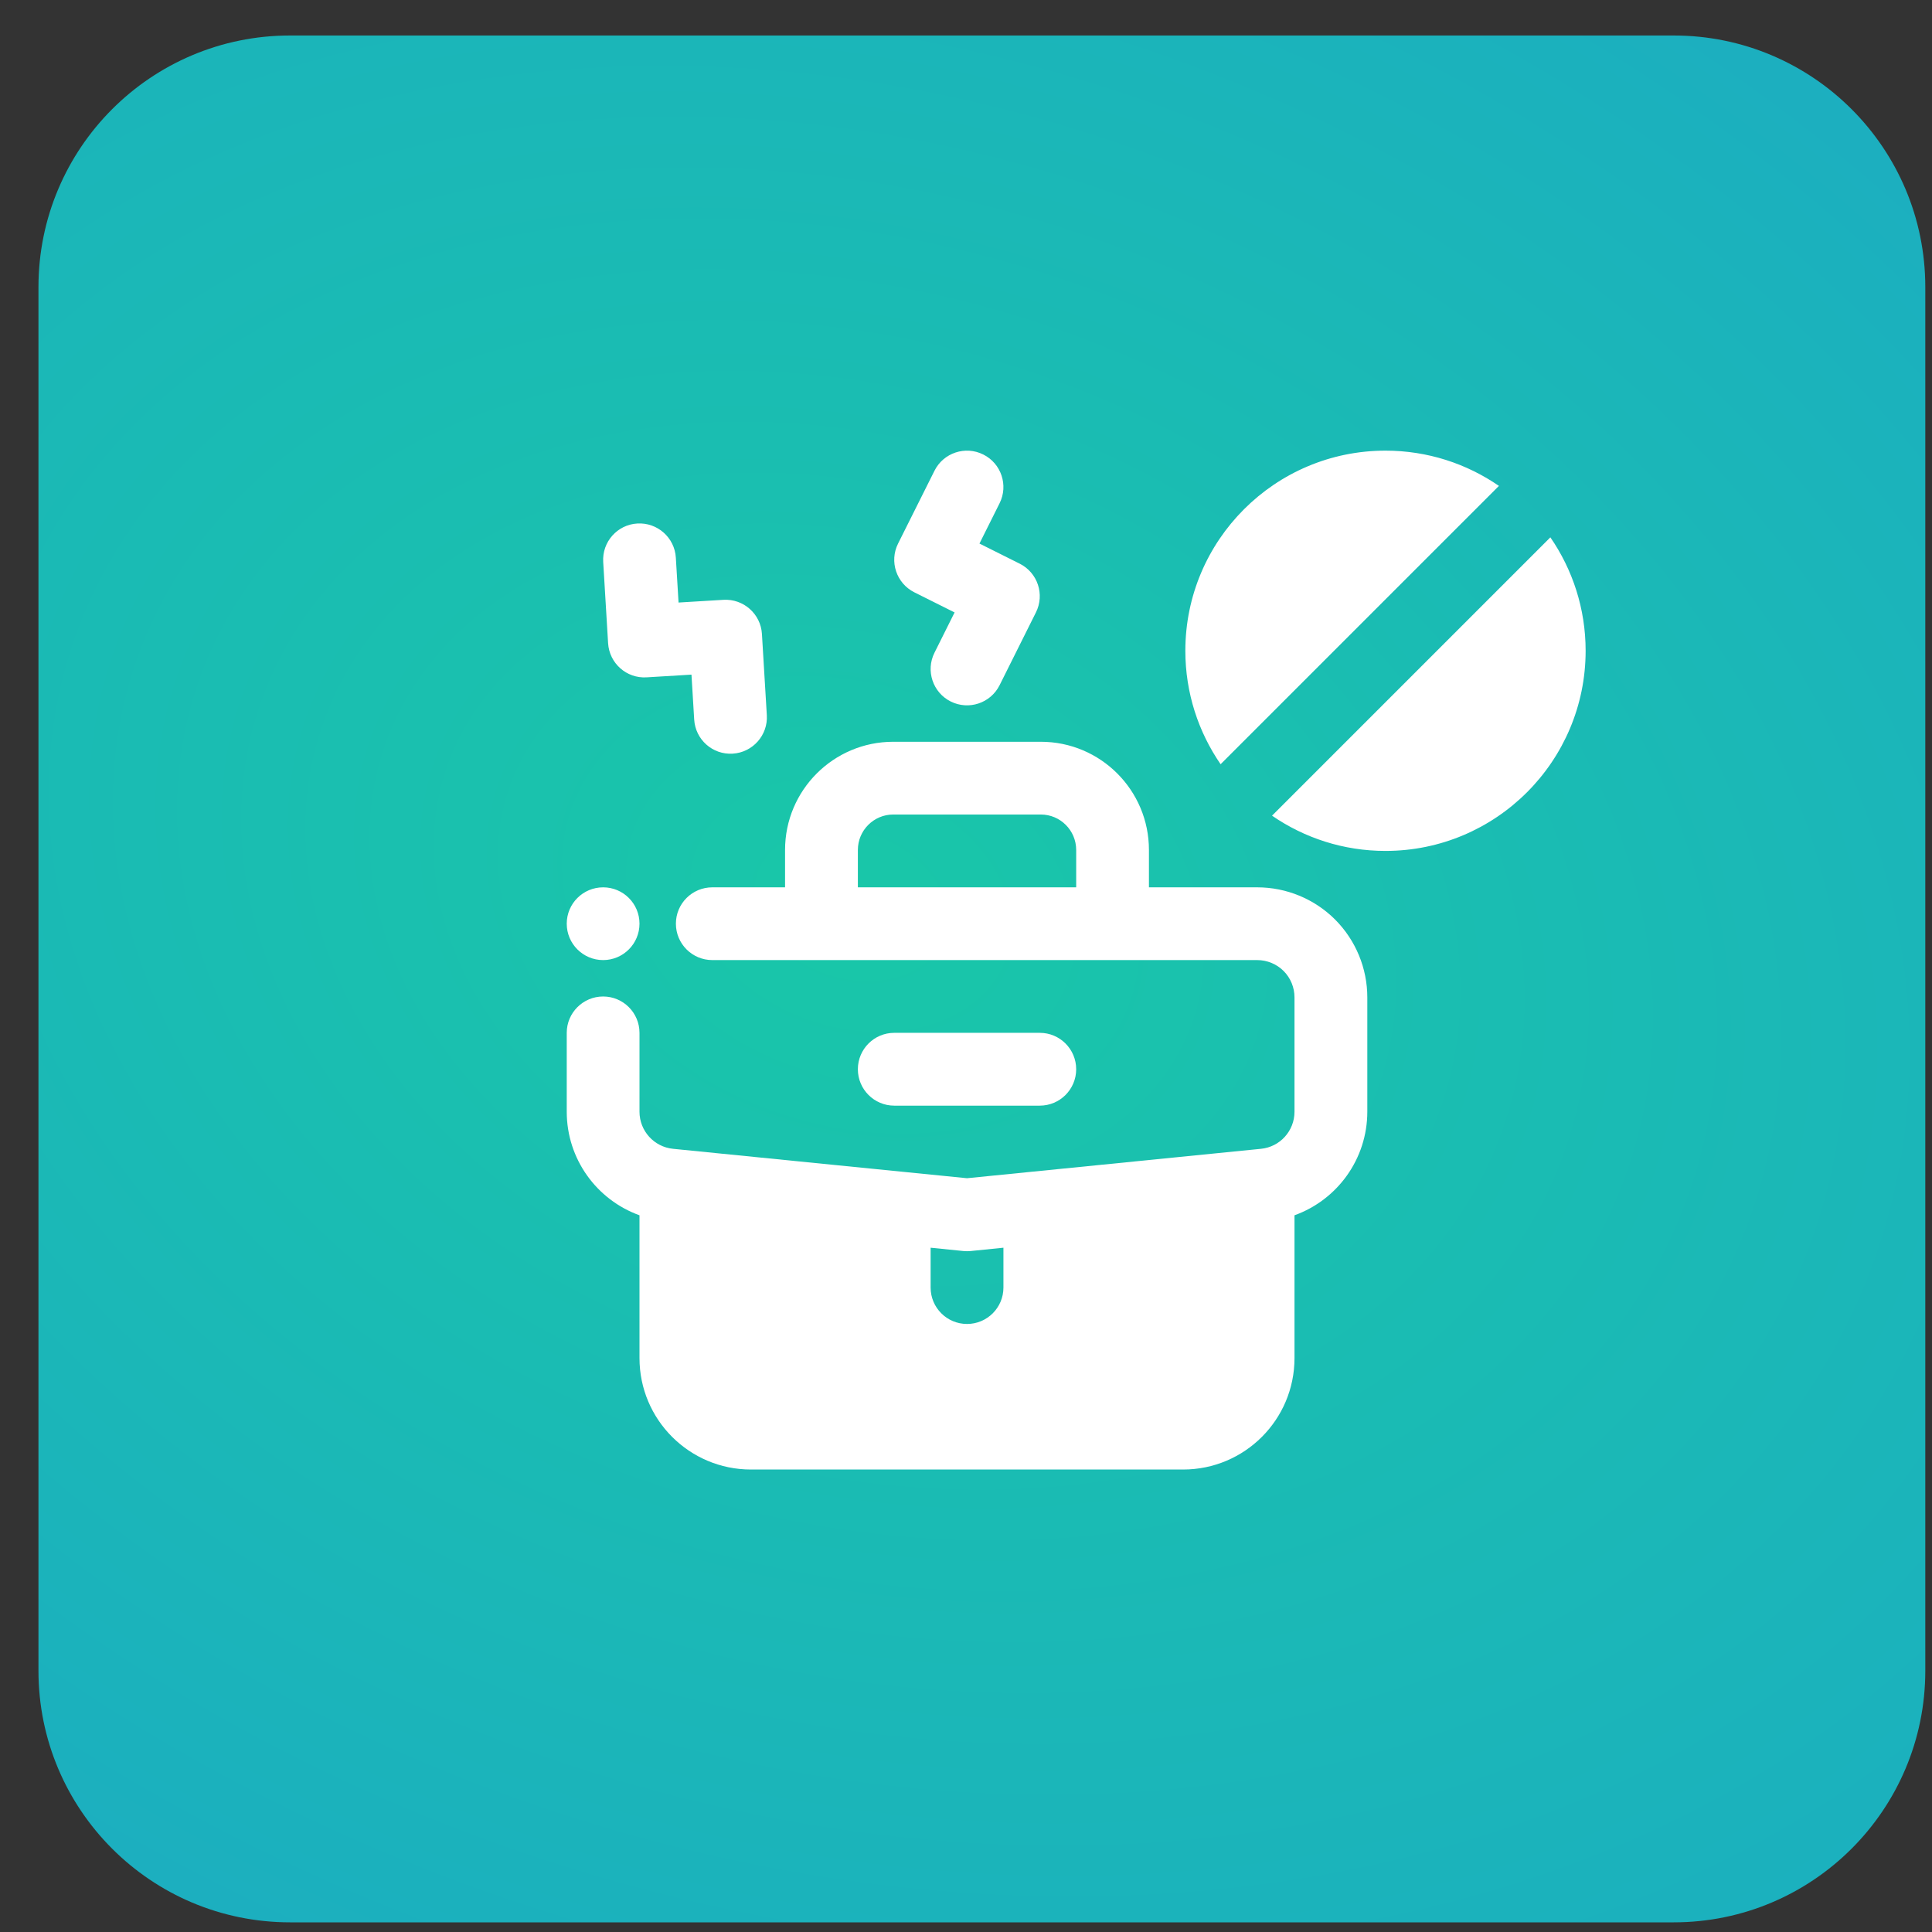
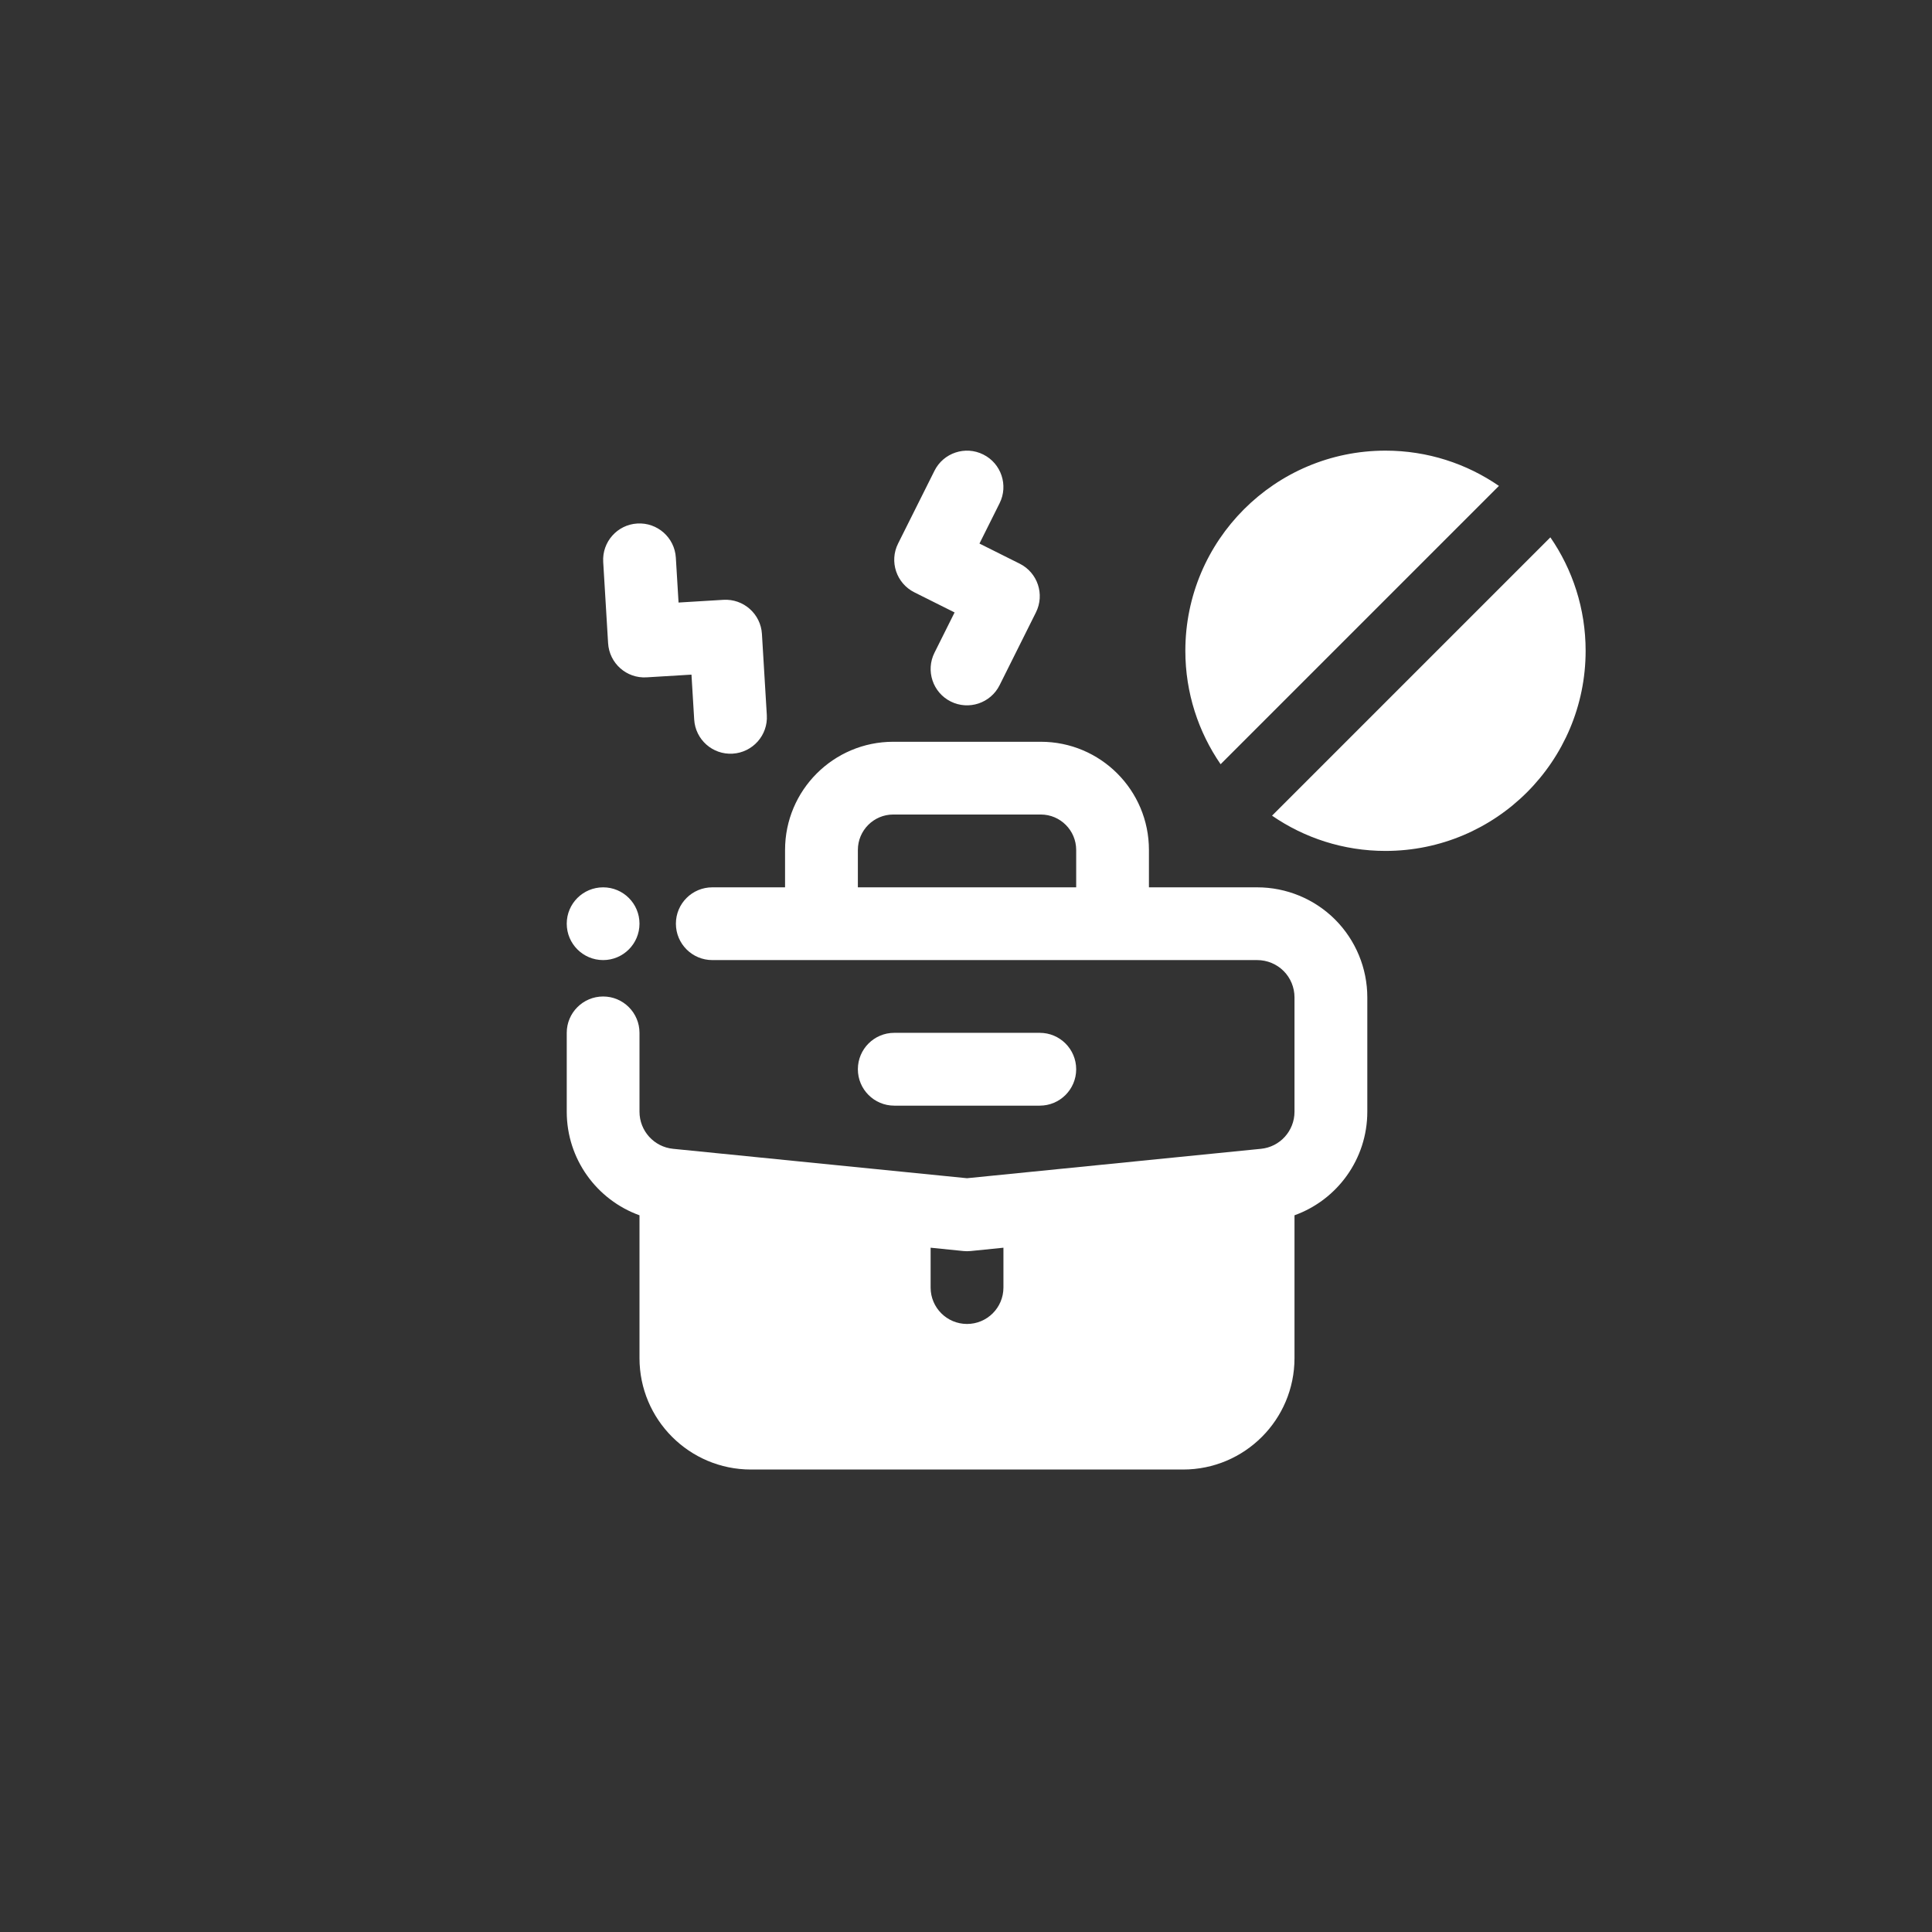
<svg xmlns="http://www.w3.org/2000/svg" width="32" height="32" viewBox="0 0 32 32" fill="none">
  <rect x="0" y="0" width="32" height="32" fill="#333333" stroke="none" />
-   <path d="M0.637 4.755C0.637 2.454 2.502 0.588 4.804 0.588H27.722C30.023 0.588 31.889 2.454 31.889 4.755V27.673C31.889 29.975 30.023 31.84 27.722 31.84H4.804C2.502 31.84 0.637 29.975 0.637 27.673V4.755Z" fill="url(#paint0_radial_2692_2054)" />
  <path fill-rule="evenodd" clip-rule="evenodd" d="M13.003 14.697H11.798C11.465 14.697 11.195 14.966 11.195 15.299C11.195 15.632 11.465 15.902 11.798 15.902H20.823C20.987 15.902 21.145 15.967 21.261 16.083C21.376 16.198 21.441 16.356 21.441 16.52V18.413C21.441 18.731 21.201 18.997 20.885 19.028L16.017 19.515L11.149 19.028C10.833 18.997 10.592 18.731 10.592 18.413V17.107C10.592 16.775 10.322 16.505 9.99 16.505C9.657 16.505 9.387 16.775 9.387 17.107V18.413C9.387 19.198 9.884 19.874 10.592 20.129V22.494C10.592 23.514 11.419 24.34 12.438 24.34H19.596C20.615 24.34 21.441 23.514 21.441 22.494V20.129C22.149 19.874 22.647 19.198 22.647 18.413V16.52C22.647 16.036 22.454 15.572 22.113 15.23C21.771 14.889 21.307 14.697 20.823 14.697H19.03V14.078C19.03 13.088 18.228 12.286 17.239 12.286C16.494 12.286 15.54 12.286 14.795 12.286C13.806 12.286 13.003 13.088 13.003 14.078V14.697ZM15.414 20.666V21.326C15.414 21.659 15.684 21.929 16.017 21.929C16.35 21.929 16.62 21.659 16.62 21.326V20.666L16.077 20.721C16.037 20.725 15.997 20.725 15.957 20.721L15.414 20.666ZM14.811 18.313H17.222C17.555 18.313 17.825 18.043 17.825 17.71C17.825 17.377 17.555 17.107 17.222 17.107H14.811C14.479 17.107 14.209 17.377 14.209 17.71C14.209 18.043 14.479 18.313 14.811 18.313ZM9.99 14.697C10.322 14.697 10.592 14.966 10.592 15.299C10.592 15.632 10.322 15.902 9.99 15.902C9.657 15.902 9.387 15.632 9.387 15.299C9.387 14.966 9.657 14.697 9.99 14.697ZM17.825 14.697H14.209V14.078C14.209 13.754 14.472 13.491 14.795 13.491H17.239C17.562 13.491 17.825 13.754 17.825 14.078V14.697ZM25.679 8.9L21.069 13.51C21.603 13.878 22.251 14.094 22.948 14.094C24.778 14.094 26.263 12.609 26.263 10.779C26.263 10.082 26.047 9.434 25.679 8.9ZM20.217 12.658L24.827 8.048C24.293 7.68 23.645 7.464 22.948 7.464C21.118 7.464 19.633 8.949 19.633 10.779C19.633 11.476 19.849 12.123 20.217 12.658ZM9.991 9.308L10.072 10.653C10.092 10.986 10.377 11.239 10.709 11.219L11.453 11.174L11.498 11.918C11.518 12.25 11.803 12.503 12.135 12.483C12.467 12.463 12.721 12.178 12.701 11.846L12.62 10.5C12.6 10.168 12.314 9.915 11.982 9.935L11.239 9.98L11.194 9.236C11.174 8.904 10.888 8.651 10.556 8.671C10.224 8.69 9.971 8.976 9.991 9.308ZM15.478 7.797L14.875 9.003C14.726 9.3 14.847 9.662 15.145 9.811L15.811 10.144L15.478 10.811C15.329 11.108 15.45 11.471 15.747 11.619C16.045 11.768 16.407 11.647 16.556 11.35L17.158 10.144C17.307 9.846 17.187 9.485 16.889 9.336L16.223 9.003L16.556 8.336C16.705 8.039 16.584 7.676 16.286 7.528C15.989 7.379 15.626 7.5 15.478 7.797Z" fill="white" />
  <defs>
    <radialGradient id="paint0_radial_2692_2054" cx="0" cy="0" r="1" gradientUnits="userSpaceOnUse" gradientTransform="translate(14.075 14.964) rotate(22.087) scale(69.815 52.379)">
      <stop stop-color="#19C7A8" />
      <stop offset="1" stop-color="#2087E6" />
    </radialGradient>
  </defs>
</svg>